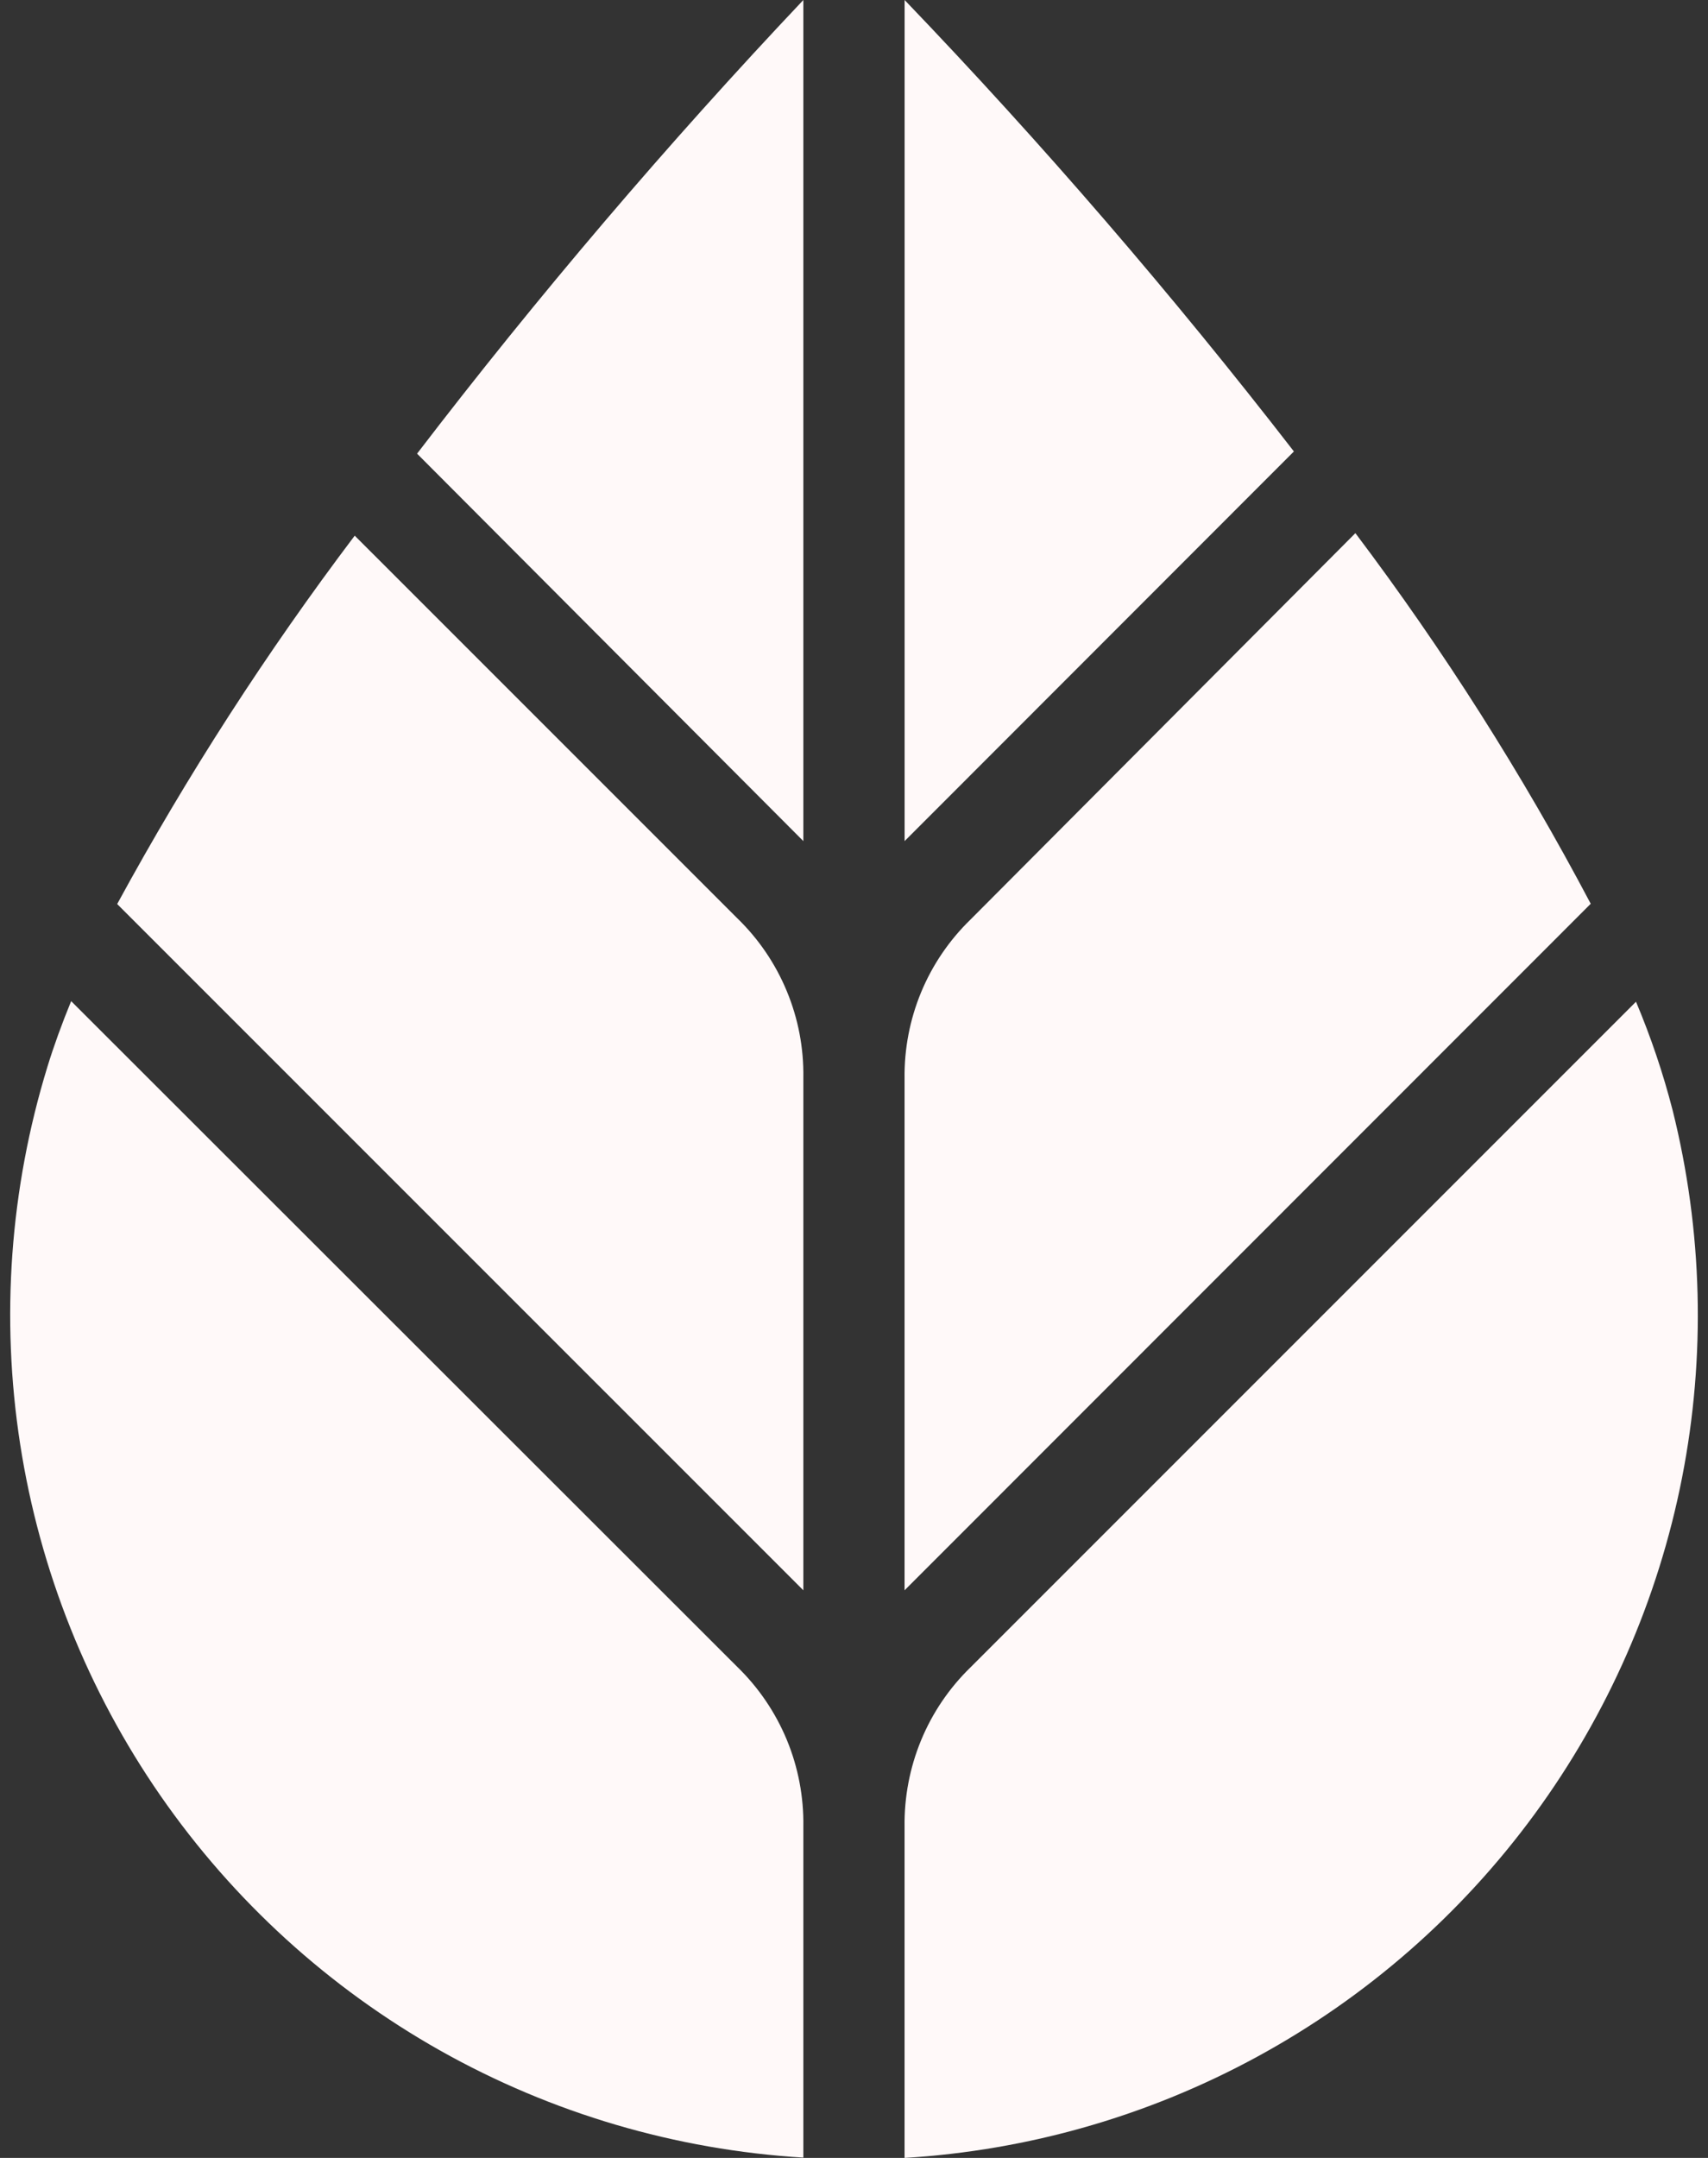
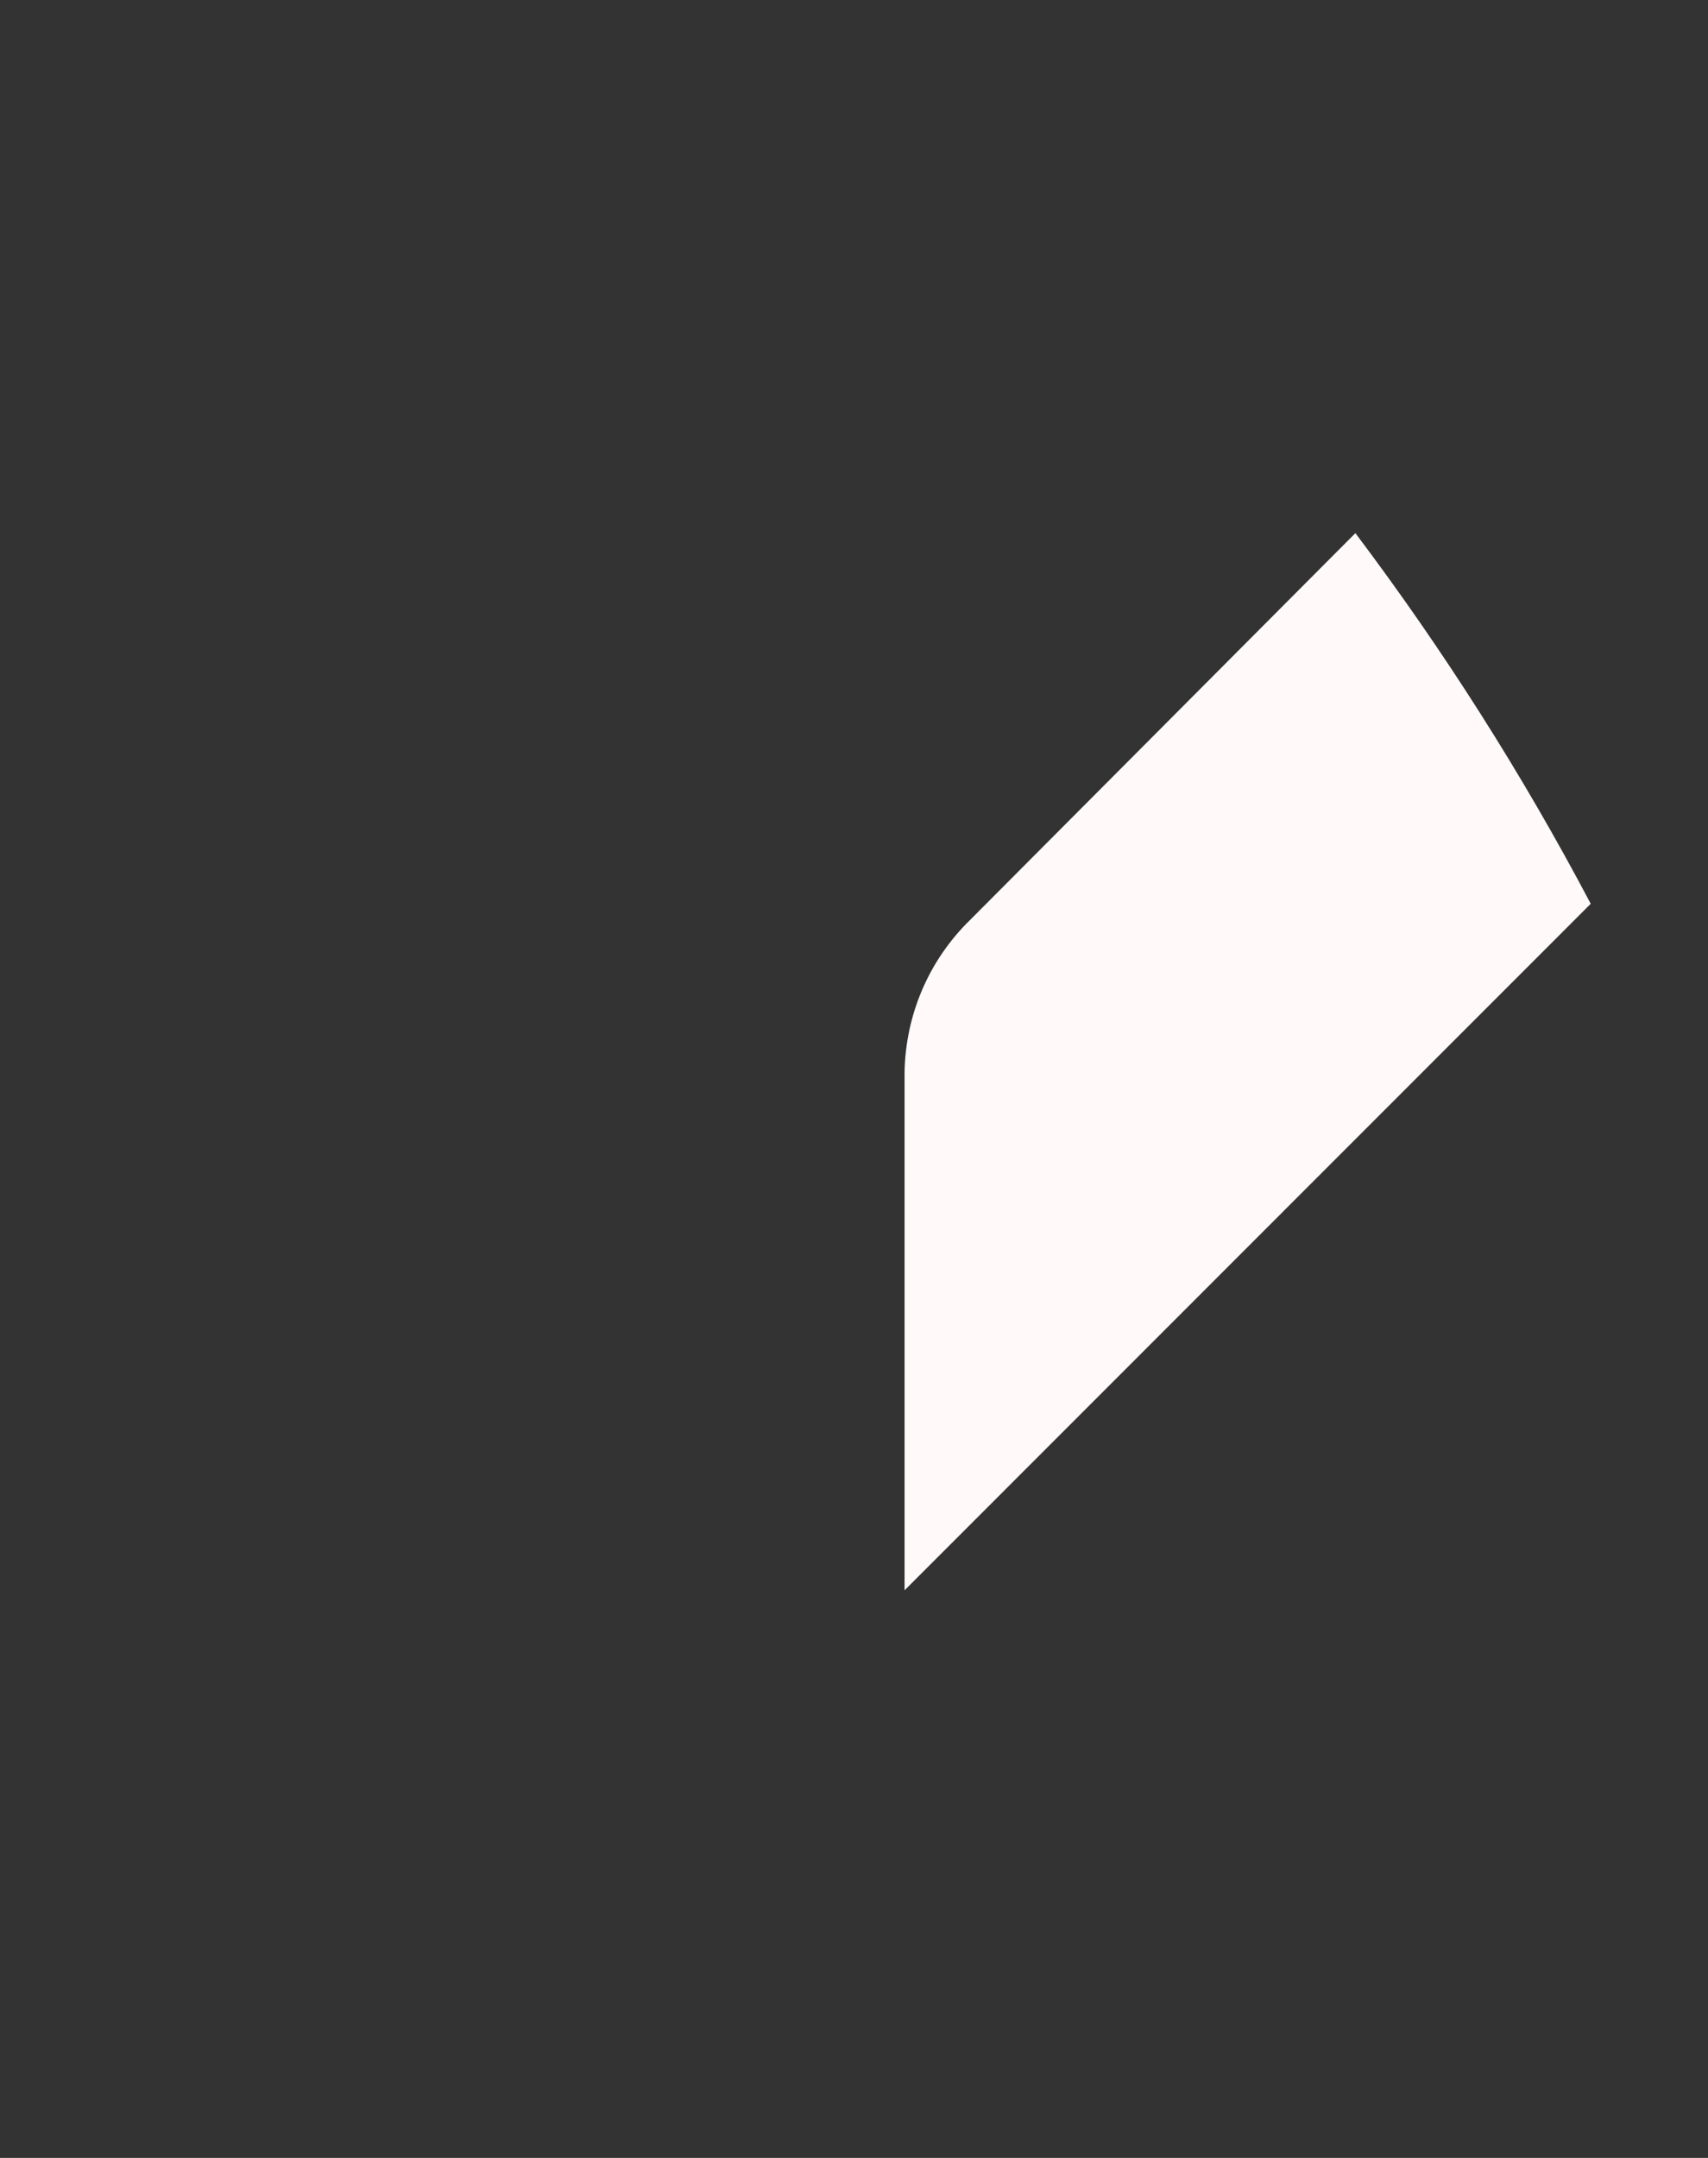
<svg xmlns="http://www.w3.org/2000/svg" width="38" height="48" viewBox="0 0 38 48" fill="none">
  <rect x="0" y="0" width="38" height="48" fill="#333333" stroke="none" />
-   <path d="M36.398 22.282L21.593 37.087C21.119 37.547 20.745 38.099 20.493 38.709C20.241 39.319 20.116 39.975 20.125 40.635V48C22.879 47.834 25.561 47.063 27.983 45.742C30.405 44.422 32.506 42.584 34.137 40.36C35.768 38.136 36.89 35.58 37.422 32.873C37.953 30.167 37.882 27.376 37.214 24.7C37.002 23.875 36.729 23.067 36.398 22.282Z" fill="#FFF9F9" />
  <path d="M30.155 11.859L21.593 20.453C21.12 20.912 20.745 21.463 20.493 22.072C20.241 22.681 20.116 23.335 20.125 23.994V35.374L35.391 20.103C33.869 17.22 32.118 14.463 30.155 11.859Z" fill="#FFF9F9" />
-   <path d="M20.126 0V18.709L28.787 10.042C26.079 6.544 23.188 3.192 20.126 0Z" fill="#FFF9F9" />
-   <path d="M17.873 18.709V0C14.836 3.213 11.967 6.581 9.279 10.091L17.873 18.709Z" fill="#FFF9F9" />
-   <path d="M7.892 11.915C5.93 14.511 4.163 17.25 2.607 20.109L17.873 35.374V23.97C17.883 23.311 17.758 22.656 17.505 22.047C17.253 21.438 16.879 20.887 16.406 20.428L7.892 11.915Z" fill="#FFF9F9" />
-   <path d="M1.583 22.269C1.374 22.778 1.196 23.269 1.055 23.729C0.22 26.447 0.013 29.318 0.449 32.127C0.885 34.936 1.953 37.609 3.572 39.945C5.192 42.281 7.32 44.219 9.797 45.614C12.274 47.008 15.036 47.821 17.873 47.993V40.628C17.883 39.968 17.758 39.312 17.506 38.702C17.253 38.092 16.879 37.54 16.406 37.08L1.583 22.269Z" fill="#FFF9F9" />
</svg>